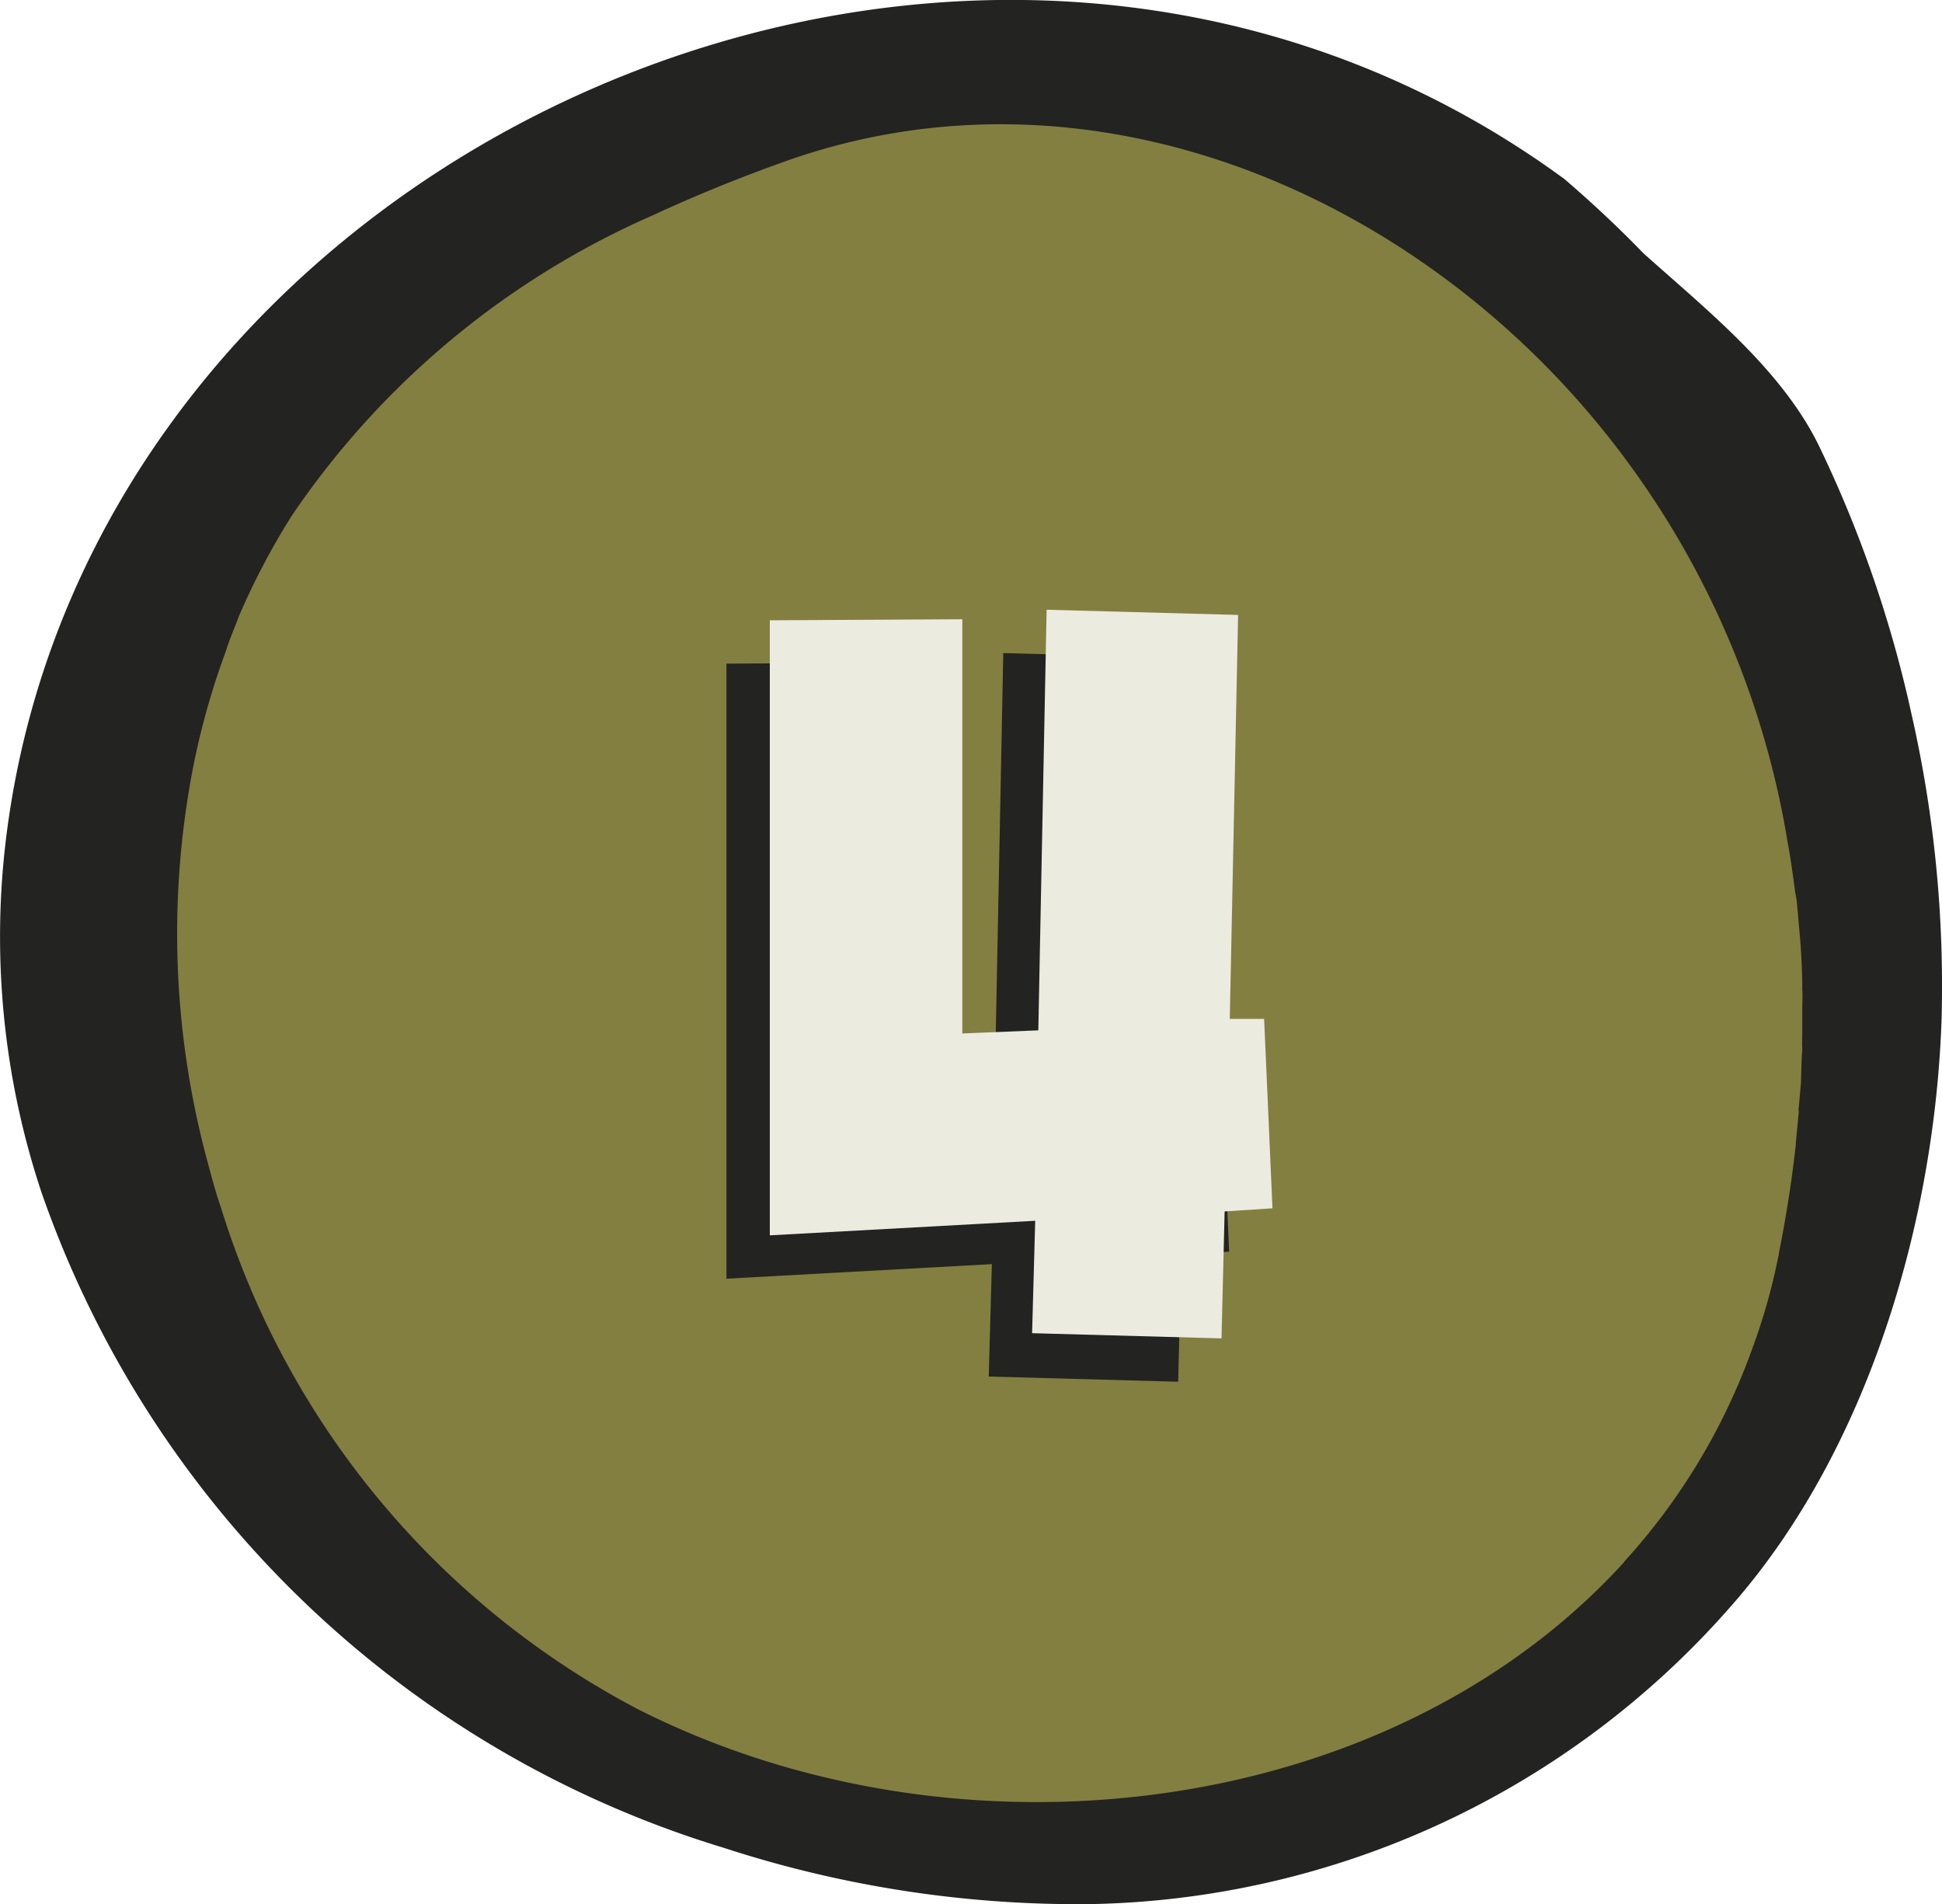
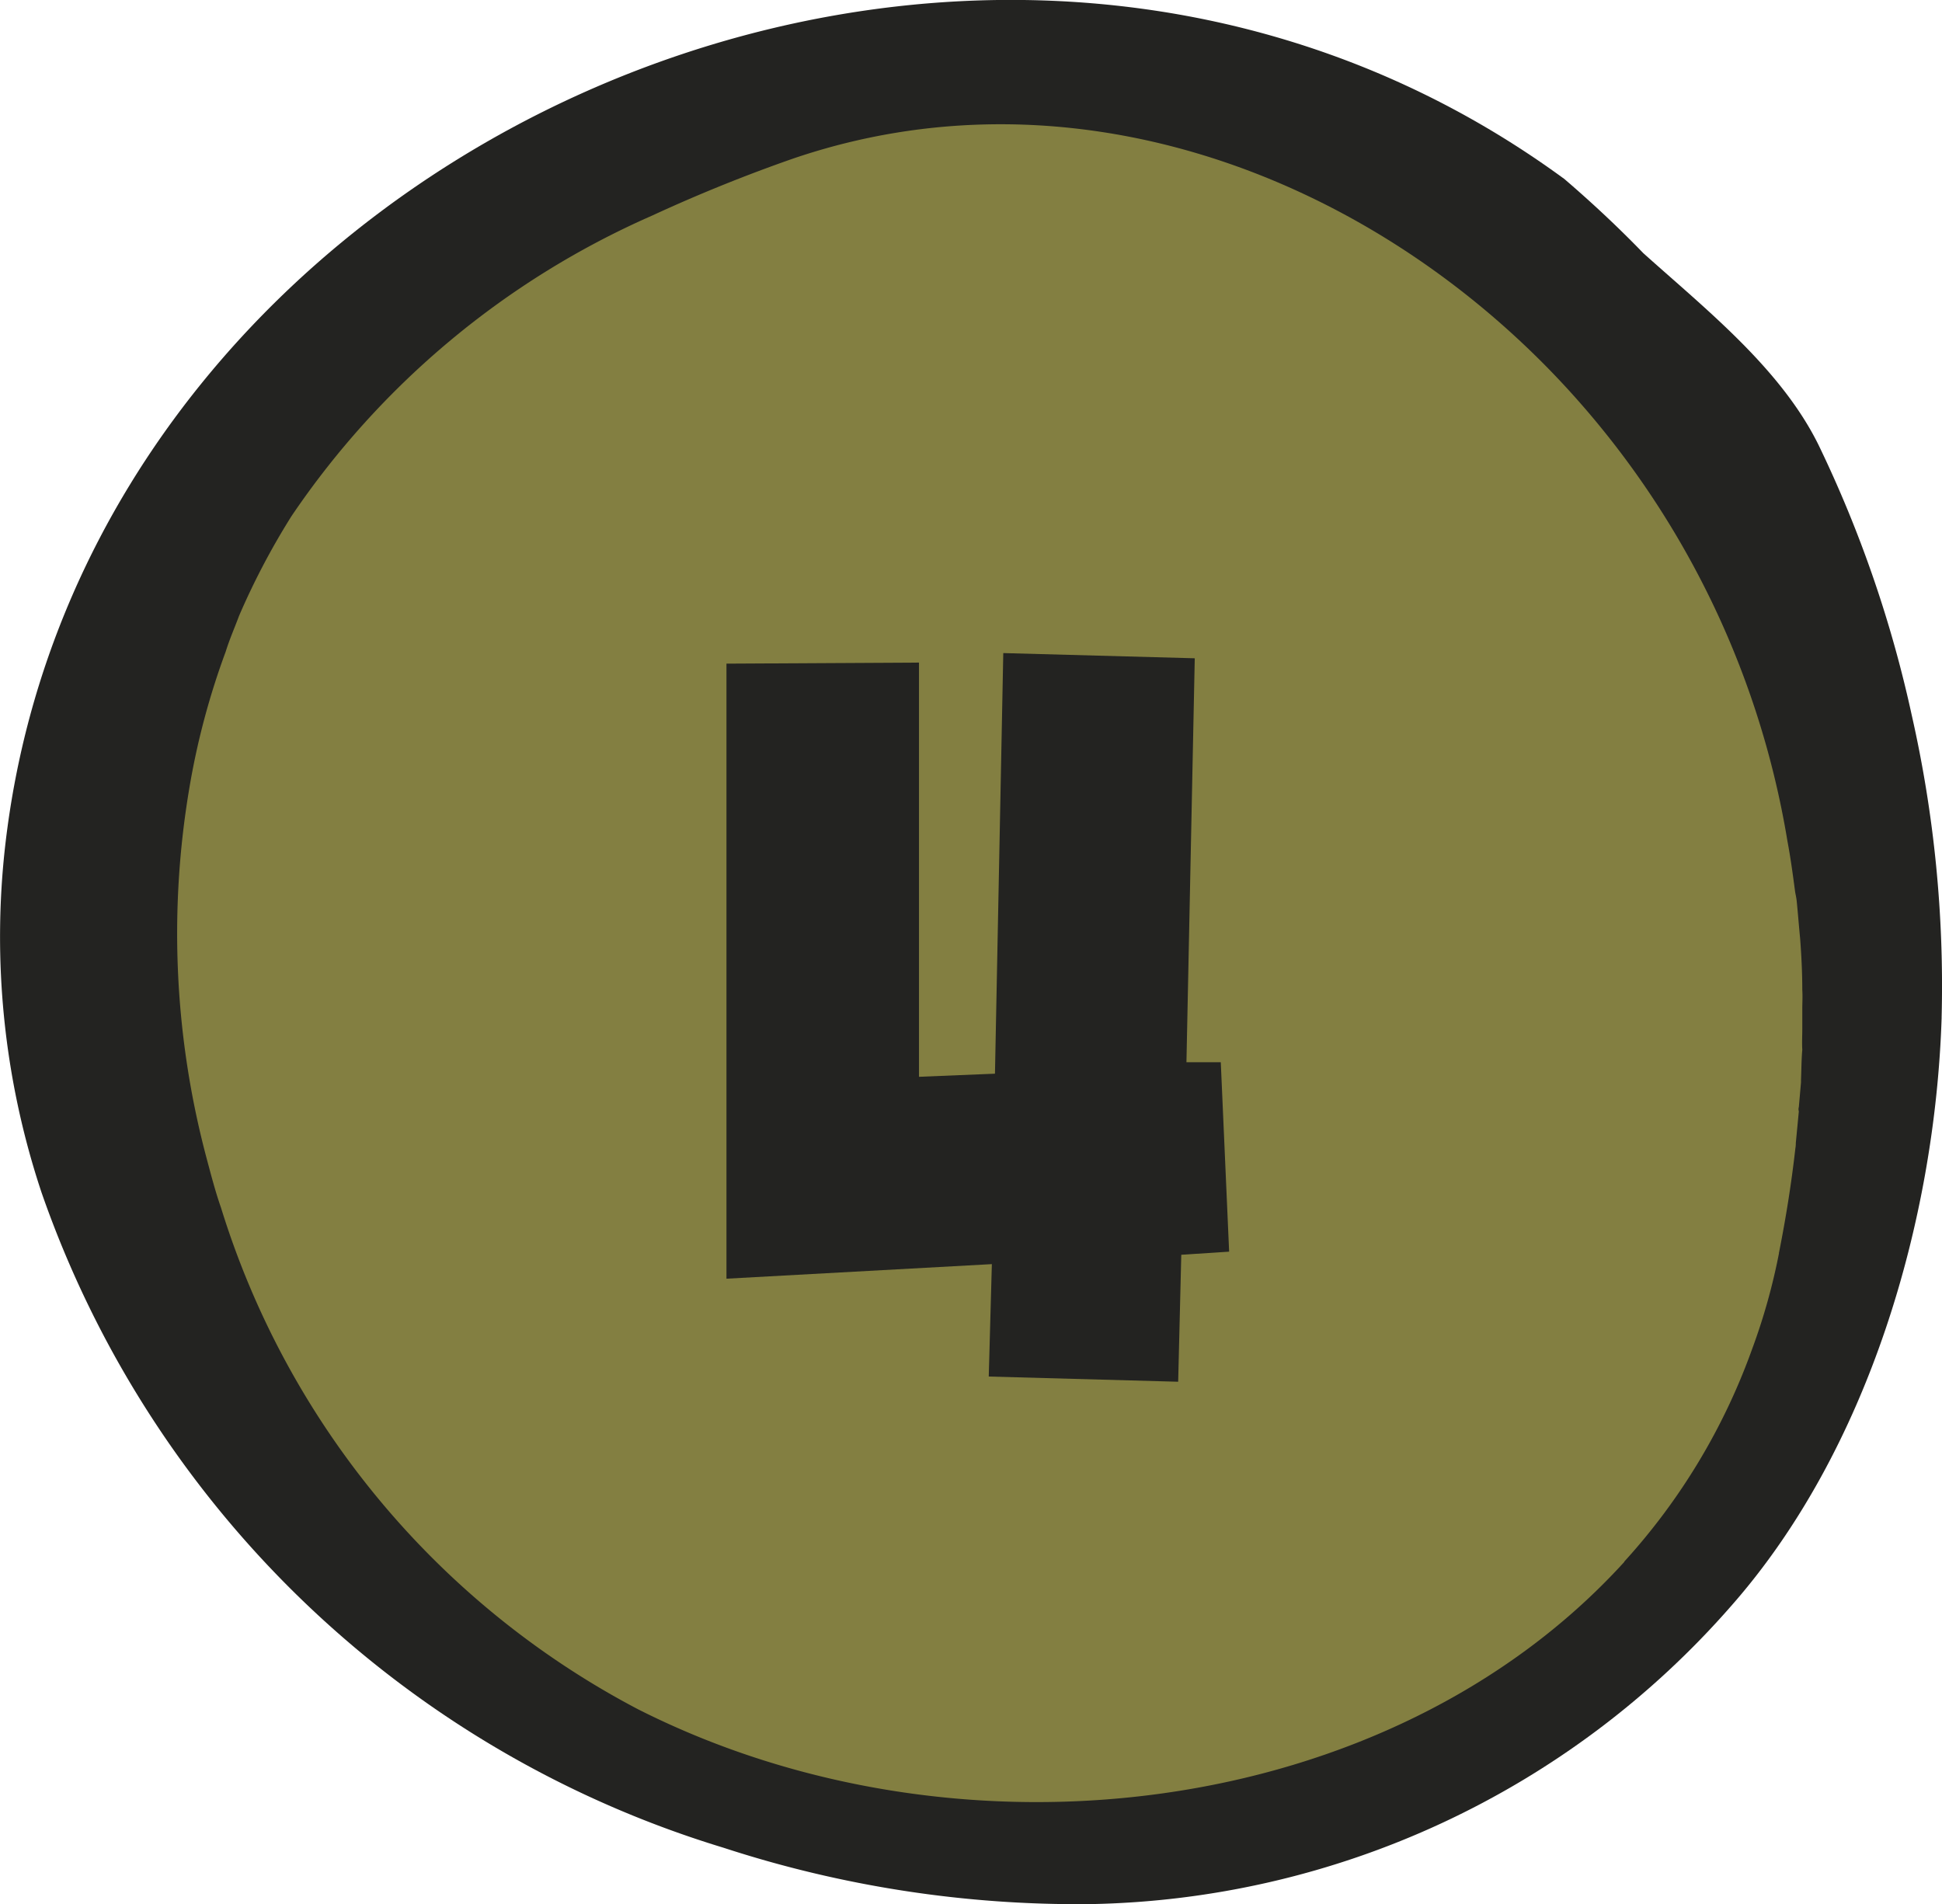
<svg xmlns="http://www.w3.org/2000/svg" id="_4" data-name="4" width="50" height="49.025" viewBox="0 0 50 49.025">
  <g id="Group_66302" data-name="Group 66302">
    <g id="Group_66287" data-name="Group 66287">
      <path id="Path_66749" data-name="Path 66749" d="M49.993,26.2a31.52,31.52,0,0,0-.77-7.793,31.274,31.274,0,0,0-2.4-6.955c-.971-1.965-2.892-3.483-4.51-4.935-.648-.67-1.329-1.306-2.032-1.909C25.119-6.5,2.255,3.74.145,21.7a20.83,20.83,0,0,0,.927,9A26.848,26.848,0,0,0,18.633,47.571a29.424,29.424,0,0,0,9.434,1.451,22.452,22.452,0,0,0,16.512-7.681c3.528-4.008,5.247-9.914,5.415-15.15" transform="translate(-0.003 0.001)" fill="#232321" />
      <path id="Path_66750" data-name="Path 66750" d="M45.331,31.931a15.842,15.842,0,0,1-.7,2.49,16.274,16.274,0,0,1-3.282,5.448c0,.011-.011.022-.022.033-6.029,6.6-17.081,7.96-25.365,3.774A21.876,21.876,0,0,1,5.218,30.759c-.145-.413-.257-.848-.368-1.262A22.472,22.472,0,0,1,4.4,19.974a19.345,19.345,0,0,1,.938-3.528c.1-.324.234-.625.346-.927a18.766,18.766,0,0,1,1.351-2.568,21.767,21.767,0,0,1,9.289-7.737c1.183-.547,2.4-1.038,3.617-1.463,7.033-2.4,14.5.29,19.537,5.493a22.7,22.7,0,0,1,6.073,12.091c.078.413.134.826.19,1.25.011.089.033.167.045.268.033.324.056.636.089.971.033.435.056.882.056,1.329.011.167,0,.335,0,.491v.514c0,.167-.011.357,0,.536-.022.246-.022.5-.033.77v.067l-.056.636a.19.19,0,0,0,0,.112l-.078.815a.7.7,0,0,1-.011.134c-.1.893-.246,1.809-.424,2.7" transform="translate(0.472 0.334)" fill="#837f41" />
    </g>
  </g>
  <g id="Group_66387" data-name="Group 66387" transform="translate(18.704 15.702)">
    <path id="Path_69635" data-name="Path 69635" d="M-12.192-16.58V-.745l6.833-.375-.08,2.894,4.877.134.08-3.269L.75-1.441.535-6.318H-.349l.214-10.4-4.93-.134L-5.279-6.023l-1.956.08V-16.607Z" transform="translate(12.192 17.964)" fill="#232321" />
-     <path id="Path_69633" data-name="Path 69633" d="M-12.192-16.58V-.745l6.833-.375-.08,2.894,4.877.134.08-3.269L.75-1.441.535-6.318H-.349l.214-10.4-4.93-.134L-5.279-6.023l-1.956.08V-16.607Z" transform="translate(13.308 16.848)" fill="#ebebe0" />
  </g>
</svg>